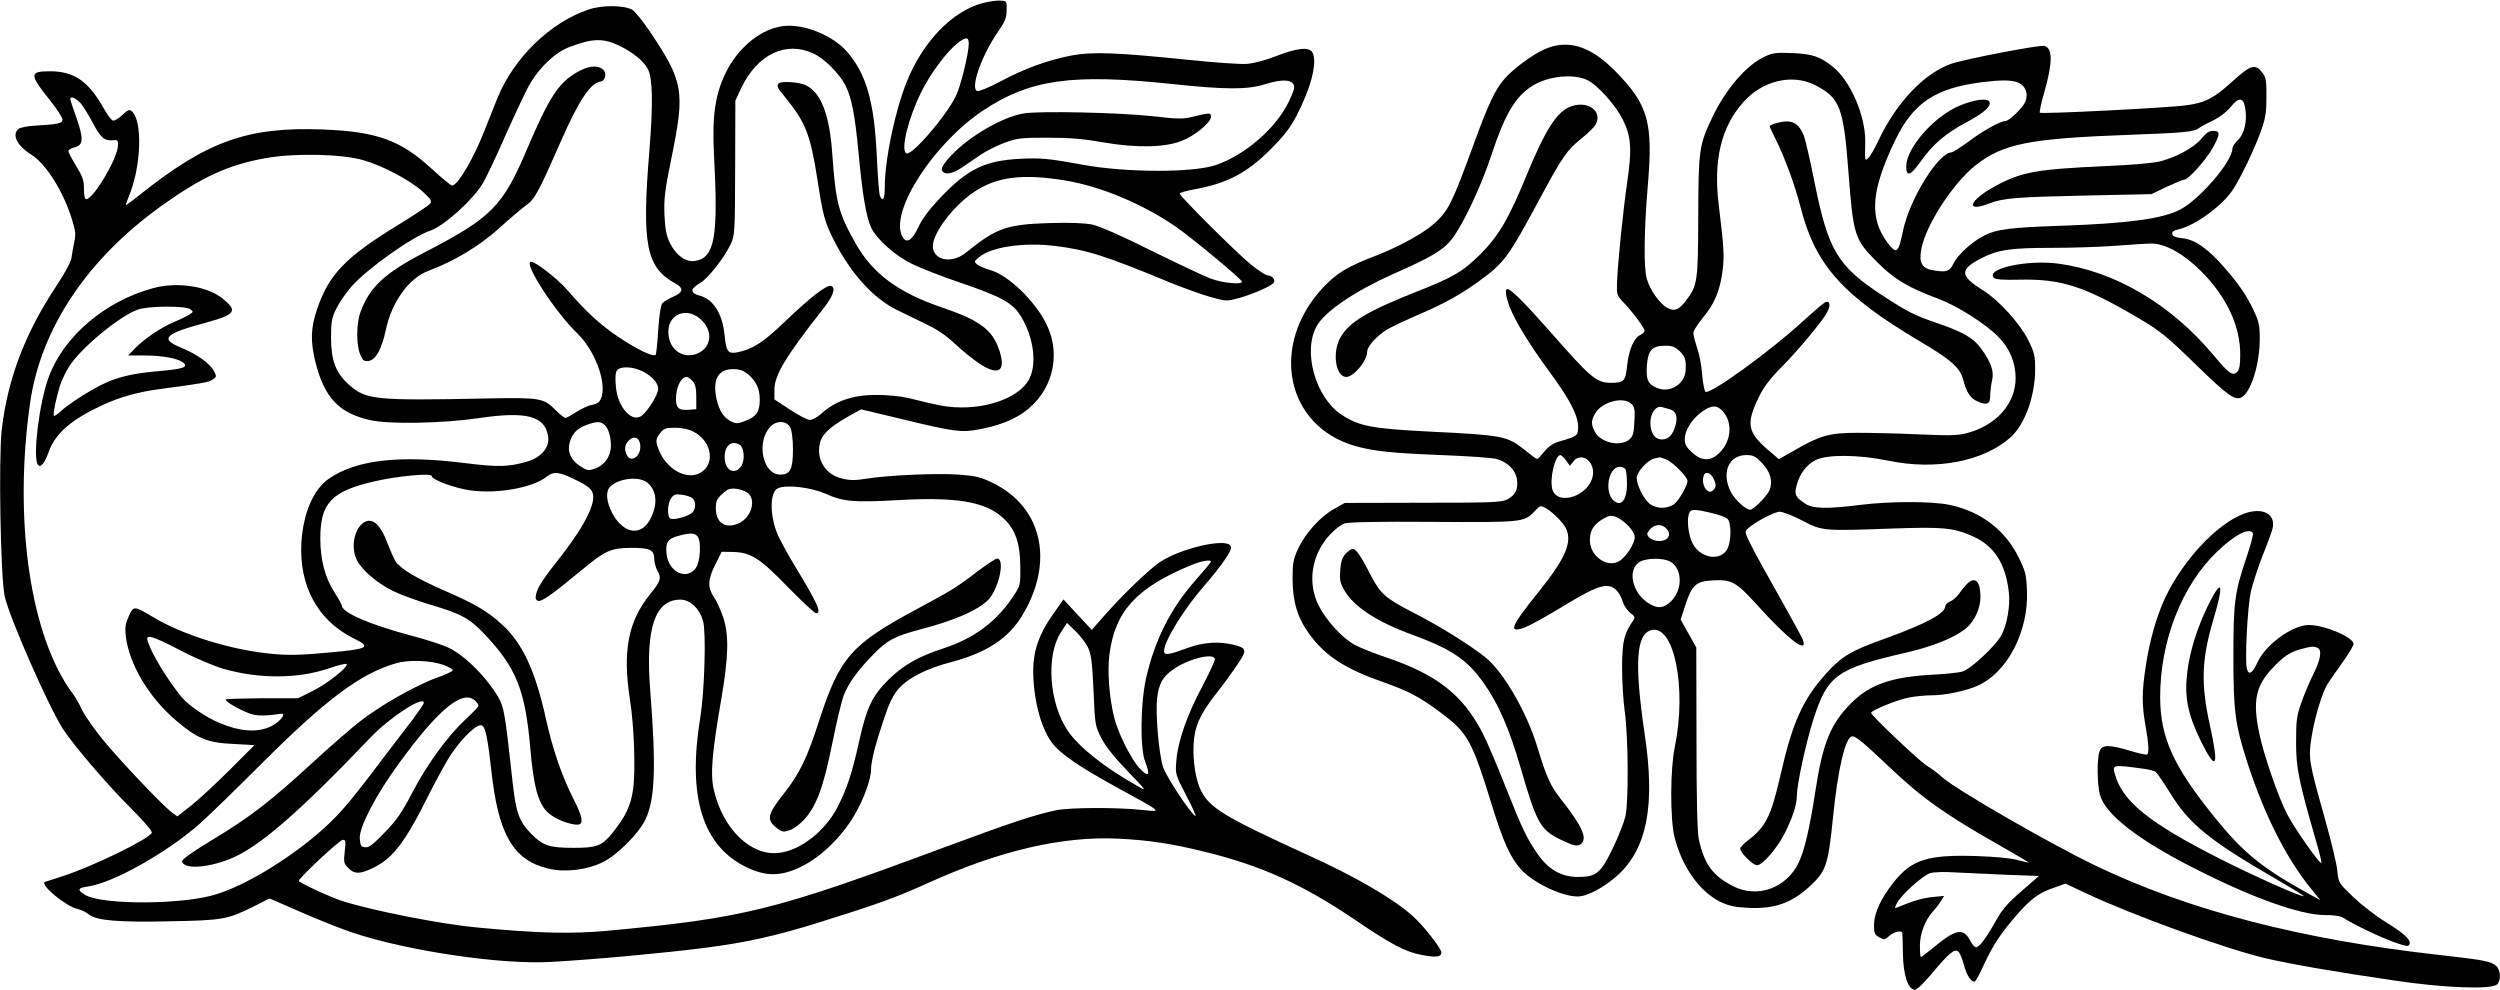
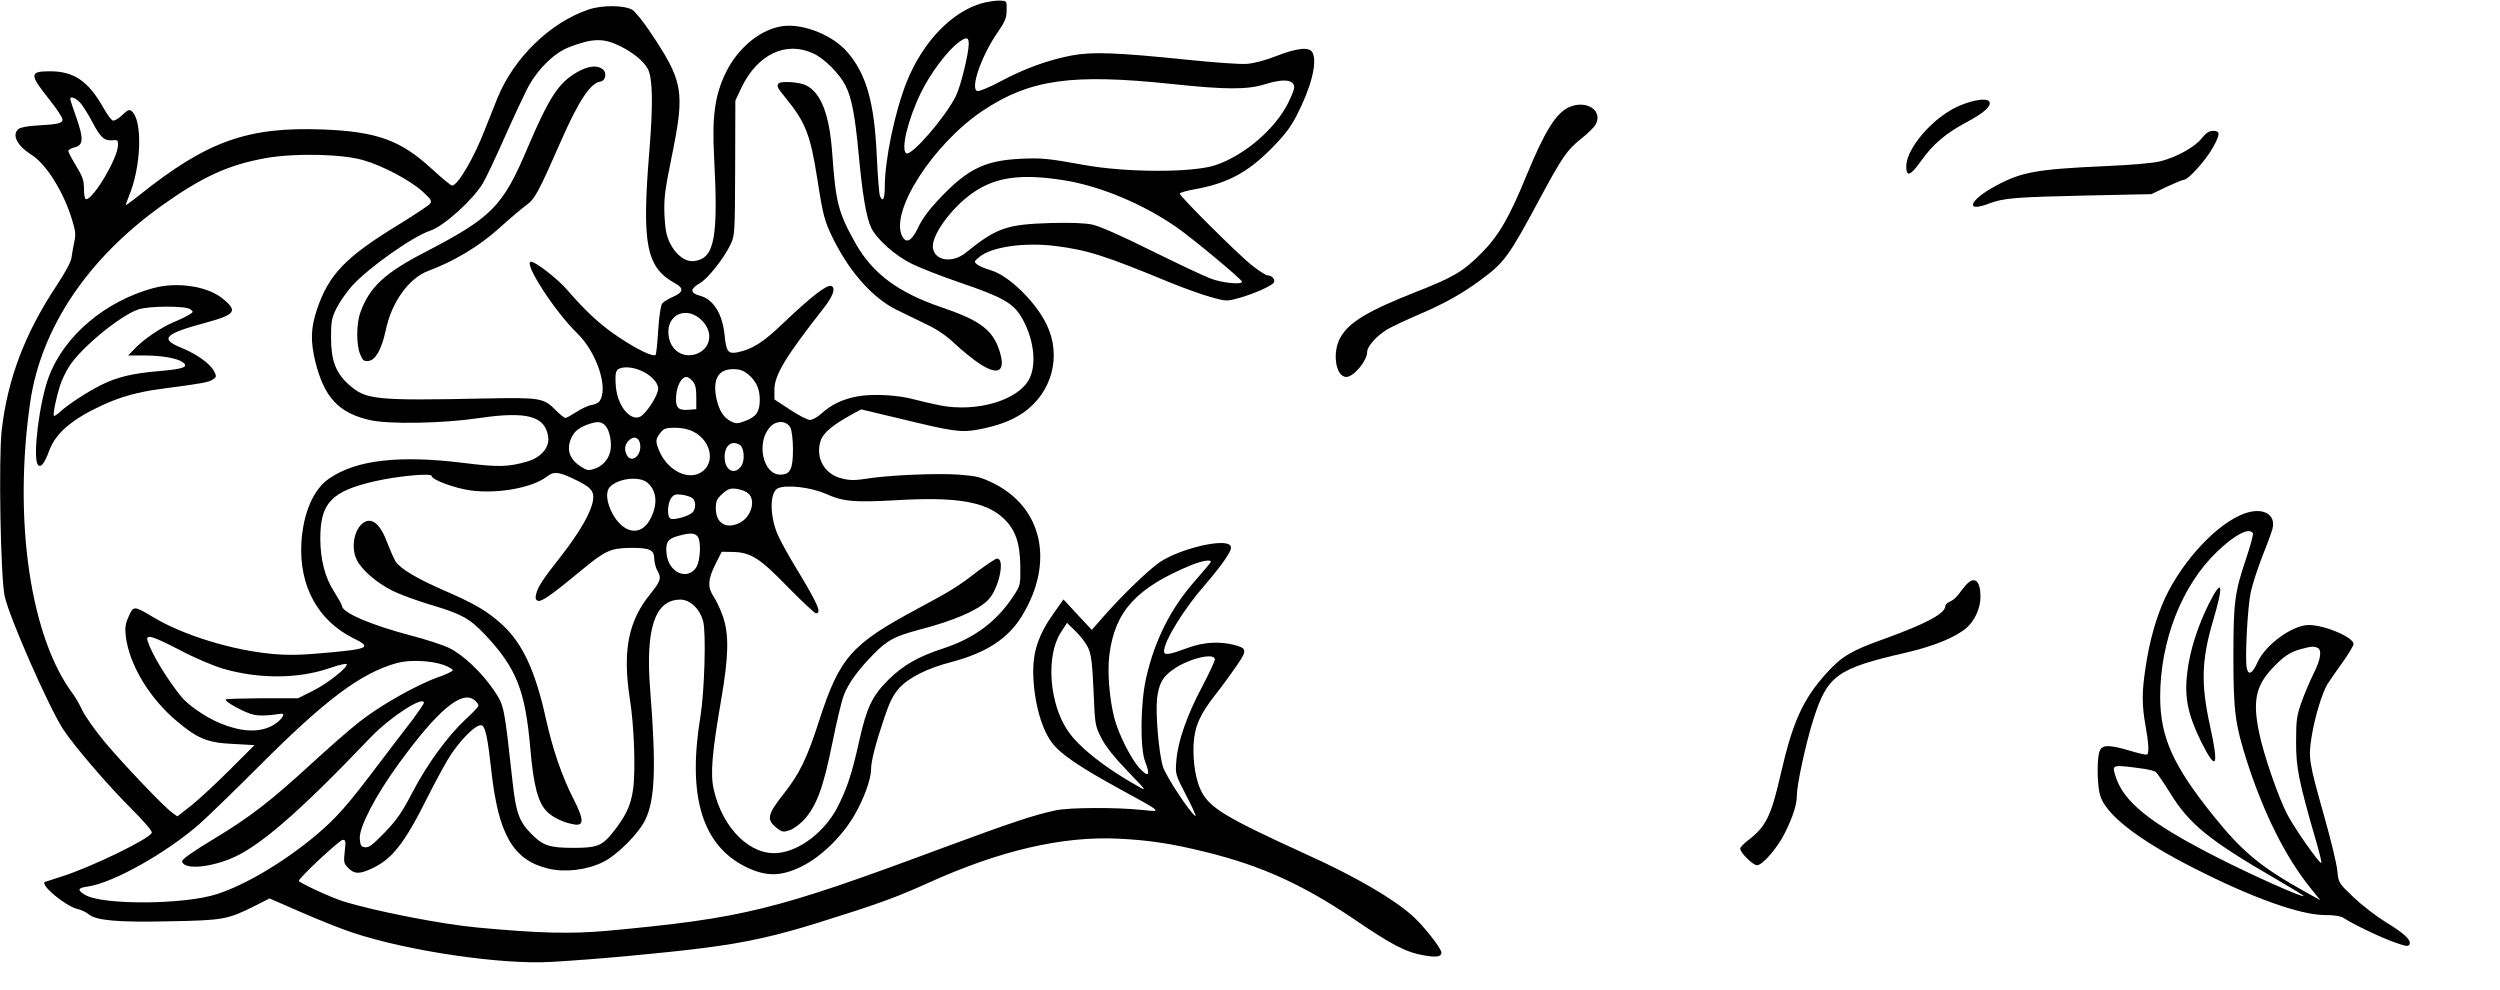
<svg xmlns="http://www.w3.org/2000/svg" version="1.0" width="1280pt" height="507pt" viewBox="0 0 1280 507" preserveAspectRatio="xMidYMid meet">
  <g transform="translate(0,507) scale(0.1,-0.1)" fill="#000000" stroke="none">
    <path d="M5030 5054 c-155 -42 -304 -197 -386 -399 -62 -154 -114 -402 -114 -544 0 -60 -11 -79 -25 -43 -4 9 -11 101 -16 204 -12 274 -54 421 -152 533 -72 83 -218 143 -323 132 -114 -12 -234 -108 -298 -239 -55 -113 -71 -223 -60 -428 22 -415 3 -520 -97 -536 -47 -8 -97 28 -128 90 -19 38 -25 69 -29 145 -3 84 1 122 37 298 69 339 61 385 -116 648 -34 50 -72 96 -84 104 -42 25 -156 26 -226 2 -196 -66 -382 -247 -466 -453 -14 -35 -42 -106 -63 -158 -56 -146 -140 -290 -169 -290 -7 0 -54 39 -106 87 -158 145 -279 189 -554 200 -387 15 -594 -59 -940 -335 -36 -29 -68 -52 -70 -52 -2 0 4 19 14 43 64 150 73 390 15 438 -12 10 -21 6 -49 -21 -19 -18 -40 -30 -48 -27 -8 3 -29 32 -47 64 -77 137 -151 188 -273 188 -108 0 -108 -15 0 -150 34 -43 63 -87 63 -97 0 -19 -23 -25 -137 -31 -40 -2 -80 -10 -88 -17 -36 -30 -8 -86 67 -133 75 -48 163 -188 207 -332 18 -59 20 -77 11 -115 -5 -25 -12 -61 -14 -80 -3 -22 -33 -77 -80 -148 -158 -239 -247 -473 -277 -732 -17 -148 -6 -759 15 -853 25 -111 222 -559 298 -679 55 -84 226 -285 350 -408 69 -69 108 -115 105 -124 -12 -31 -302 -172 -453 -221 -44 -14 -85 -28 -93 -30 -31 -12 106 -126 166 -139 18 -4 44 -16 58 -28 40 -31 146 -41 415 -35 272 5 295 9 433 78 l77 39 163 -71 c89 -39 207 -86 262 -104 281 -94 762 -165 1015 -150 220 12 586 46 780 71 216 27 372 62 590 130 305 95 400 130 566 205 362 164 685 239 969 225 153 -7 273 -25 443 -67 287 -70 501 -167 763 -344 195 -133 268 -171 357 -186 66 -12 92 -8 92 14 0 21 -92 138 -147 187 -99 89 -295 203 -543 315 -414 189 -496 238 -540 325 -27 53 -43 148 -39 236 5 94 31 154 113 259 31 39 78 103 106 144 57 83 56 92 -15 110 -73 18 -153 13 -230 -15 -100 -37 -125 -41 -125 -18 0 52 103 218 209 339 34 39 80 96 102 129 32 48 37 61 27 74 -31 36 -253 -16 -358 -85 -57 -38 -195 -171 -293 -283 l-57 -65 -73 78 -72 78 -55 -78 c-69 -97 -99 -183 -100 -283 0 -144 37 -292 94 -370 42 -58 138 -124 346 -238 225 -123 222 -120 119 -109 -132 14 -376 13 -444 -2 -112 -24 -229 -63 -580 -193 -860 -320 -1018 -359 -1719 -424 -183 -16 -341 -13 -661 17 -179 16 -532 85 -690 135 -61 19 -225 95 -225 104 0 15 209 210 225 210 15 0 16 -7 10 -60 -6 -55 -5 -61 19 -85 30 -30 56 -31 115 -4 109 49 171 128 296 379 43 85 95 180 116 210 63 92 136 159 158 145 17 -10 29 -71 46 -225 36 -332 111 -463 291 -507 86 -21 198 -8 281 33 72 35 183 146 217 217 50 103 56 271 25 664 -25 316 24 463 155 463 49 0 99 -47 116 -111 16 -58 7 -359 -14 -489 -68 -412 11 -665 242 -773 99 -46 173 -44 277 7 100 50 204 151 269 261 49 84 86 186 86 237 0 41 23 131 67 261 27 81 46 119 76 153 47 53 145 103 267 134 181 48 293 121 364 239 165 272 104 552 -148 677 -66 32 -87 37 -177 44 -115 8 -364 -3 -473 -21 -58 -9 -85 -9 -125 1 -90 21 -138 107 -109 194 13 40 62 81 163 136 l44 24 193 -46 c279 -68 317 -73 402 -58 100 18 173 45 234 86 148 103 199 290 121 452 -58 119 -193 250 -285 278 -28 8 -59 21 -70 29 -18 15 -18 16 10 39 62 52 228 76 386 57 167 -21 251 -47 597 -190 67 -27 158 -60 202 -72 79 -22 82 -22 144 -5 73 20 168 62 179 79 9 15 -10 37 -31 37 -10 0 -48 25 -87 56 -73 60 -364 349 -364 363 0 4 33 14 72 21 169 30 272 84 393 205 67 67 101 110 132 170 76 146 109 276 83 326 -16 30 -77 24 -183 -17 -55 -22 -116 -38 -152 -41 -33 -3 -170 7 -305 21 -361 37 -486 42 -593 22 -120 -23 -242 -67 -365 -133 -60 -32 -110 -52 -119 -49 -36 14 22 180 104 299 39 56 47 76 47 115 1 47 1 47 -34 49 -19 1 -60 -5 -90 -13z m-70 -207 c0 -52 -42 -221 -66 -269 -55 -110 -228 -309 -254 -293 -29 18 9 175 75 310 47 97 134 214 192 257 39 30 53 29 53 -5z m-1783 -14 c66 -33 119 -77 140 -116 25 -48 27 -180 8 -417 -40 -483 -17 -600 134 -682 43 -24 39 -45 -12 -67 -23 -10 -48 -25 -56 -34 -8 -10 -16 -62 -21 -137 -4 -66 -10 -123 -13 -127 -12 -12 -96 28 -188 90 -92 61 -167 129 -267 245 -48 55 -160 142 -183 142 -43 0 120 -254 236 -366 102 -99 163 -287 113 -350 -5 -7 -23 -15 -41 -18 -18 -3 -52 -20 -77 -36 -25 -16 -50 -30 -55 -30 -6 0 -28 18 -50 40 -61 62 -78 65 -350 60 -576 -12 -620 -7 -707 69 -68 60 -93 124 -93 241 0 84 3 102 28 152 16 32 52 84 80 115 86 94 311 253 400 282 71 24 220 159 270 244 15 25 66 132 113 239 47 106 102 222 121 258 52 93 134 171 208 199 121 46 175 47 262 4z m988 -37 c56 -26 133 -103 164 -164 31 -62 48 -148 66 -337 20 -217 40 -339 66 -392 29 -59 123 -143 210 -185 41 -20 148 -62 239 -93 220 -75 276 -106 318 -176 64 -106 82 -241 42 -319 -56 -109 -267 -172 -455 -136 -44 9 -105 23 -135 31 -80 23 -217 30 -292 15 -75 -14 -130 -41 -181 -86 -20 -19 -47 -34 -60 -34 -13 0 -59 24 -103 53 l-79 52 0 51 c1 75 58 169 252 416 49 62 63 105 39 114 -22 8 -101 -53 -241 -186 -108 -104 -162 -138 -240 -154 -47 -9 -57 4 -65 87 -11 112 -58 186 -130 204 -23 6 -35 15 -35 26 0 9 16 25 35 35 39 19 128 130 161 202 21 43 22 60 23 390 l1 345 31 66 c82 171 228 241 369 175z m1835 -156 c274 -29 386 -30 478 -1 81 25 130 25 145 -1 8 -13 2 -34 -27 -94 -67 -134 -222 -268 -371 -319 -116 -40 -460 -39 -678 1 -181 33 -216 36 -322 31 -183 -9 -271 -52 -414 -203 -53 -56 -90 -105 -110 -149 -33 -69 -60 -84 -81 -46 -67 125 157 474 413 645 241 160 454 190 967 136z m-5586 -100 c14 -17 42 -62 62 -101 40 -75 59 -91 102 -87 24 3 27 0 26 -28 -3 -67 -126 -274 -163 -274 -7 0 -11 22 -11 53 0 43 -7 63 -40 117 -22 36 -40 70 -40 77 0 6 14 14 30 18 47 10 49 44 12 150 -18 49 -32 93 -32 98 0 17 30 5 54 -23z m1446 -290 c99 -28 242 -104 304 -161 44 -41 49 -48 37 -63 -8 -9 -77 -55 -155 -103 -277 -169 -362 -257 -423 -437 -32 -96 -34 -161 -9 -266 46 -185 120 -265 281 -301 97 -22 371 -17 555 10 249 37 342 11 357 -97 7 -54 -38 -106 -111 -126 -94 -27 -147 -28 -316 -7 -335 42 -556 17 -696 -80 -80 -55 -132 -177 -141 -329 -12 -219 84 -396 263 -486 98 -48 85 -56 -121 -75 -140 -13 -204 -15 -290 -7 -204 18 -459 96 -612 189 -97 58 -100 58 -124 3 -17 -37 -20 -58 -15 -101 17 -144 120 -317 261 -435 106 -90 158 -111 289 -117 l109 -6 -124 -124 c-68 -68 -157 -151 -197 -183 l-74 -58 -26 19 c-43 30 -248 246 -345 361 -48 58 -99 130 -114 160 -14 30 -36 69 -48 85 -220 291 -308 893 -220 1498 56 378 293 732 673 1004 206 147 341 209 530 243 147 27 392 22 502 -10z m3594 -104 c184 -31 395 -119 568 -238 81 -56 336 -268 337 -280 2 -17 -102 -7 -161 16 -35 13 -172 78 -306 144 -148 74 -264 125 -299 132 -37 8 -114 11 -218 8 -222 -7 -273 -25 -429 -151 -67 -55 -156 -44 -169 20 -13 62 92 209 207 288 117 80 249 97 470 61z m-1856 -721 c54 -58 41 -136 -27 -165 -70 -29 -140 15 -148 94 -13 109 98 154 175 71z m-320 -251 c52 -21 92 -62 92 -94 0 -28 -45 -103 -80 -135 -51 -46 -129 38 -137 149 -4 45 -2 70 7 81 16 19 71 19 118 -1z m552 -20 c42 -36 60 -74 60 -131 0 -61 -18 -87 -74 -108 -38 -15 -48 -15 -72 -3 -39 19 -62 55 -76 118 -20 98 9 150 86 150 33 0 52 -7 76 -26z m-284 -35 c14 -16 19 -36 19 -82 l0 -62 -38 -3 c-56 -5 -70 11 -65 75 5 52 28 93 53 93 7 0 20 -9 31 -21z m-447 -228 c22 -22 35 -88 26 -130 -9 -43 -40 -78 -81 -91 -32 -11 -39 -9 -73 13 -50 33 -68 75 -53 126 14 45 38 68 89 87 52 18 70 17 92 -5z m948 -11 c7 -14 13 -62 13 -110 0 -103 -14 -130 -65 -130 -91 0 -125 171 -49 247 32 32 83 29 101 -7z m-497 -20 c100 -51 115 -178 25 -216 -69 -28 -161 26 -200 118 -20 49 -19 60 6 92 18 22 28 26 75 26 35 0 69 -7 94 -20z m-272 -68 c6 -56 -45 -95 -68 -53 -15 28 -12 52 7 73 27 30 57 19 61 -20z m510 0 c22 -14 27 -78 8 -107 -34 -51 -86 -24 -86 45 0 59 36 88 78 62z m-855 -172 c92 -43 111 -63 103 -113 -10 -61 -67 -160 -160 -280 -97 -123 -122 -161 -131 -199 -5 -21 -3 -29 9 -34 18 -7 73 32 219 153 125 104 153 117 258 118 98 0 119 -10 119 -59 1 -17 7 -42 15 -56 23 -40 18 -55 -36 -122 -113 -139 -142 -291 -104 -538 22 -136 30 -369 16 -464 -12 -83 -38 -137 -108 -224 -52 -63 -78 -73 -197 -73 -122 0 -157 11 -217 73 -61 62 -77 107 -94 259 -44 399 -43 394 -95 473 -63 93 -161 186 -232 219 -31 15 -117 43 -190 62 -216 57 -358 119 -358 155 0 5 -18 37 -39 70 -47 72 -71 166 -71 273 0 182 57 242 279 293 119 27 291 43 291 27 0 -19 118 -63 200 -74 137 -19 318 14 390 71 34 27 59 25 133 -10z m380 -20 c51 -41 57 -115 14 -192 -47 -85 -135 -70 -191 32 -31 58 -37 114 -12 138 42 43 147 55 189 22z m912 -57 c93 -42 146 -46 366 -34 304 18 454 -7 545 -91 62 -57 87 -127 88 -249 1 -95 1 -96 -38 -155 -85 -128 -199 -212 -354 -263 -129 -42 -207 -86 -283 -161 -83 -83 -111 -141 -149 -310 -38 -172 -63 -246 -112 -343 -64 -123 -190 -222 -302 -234 -142 -16 -285 123 -331 322 -19 80 -10 187 37 460 39 226 41 334 10 427 -13 37 -34 83 -48 103 -32 48 -30 89 9 166 l32 64 56 -1 c93 -2 138 -30 284 -181 72 -73 136 -133 143 -133 30 0 11 45 -99 227 -40 65 -82 142 -95 171 -44 97 -44 224 -1 242 44 20 167 5 242 -27z m-394 1 c40 -36 16 -119 -42 -150 -70 -36 -124 -4 -124 73 0 38 5 49 34 75 29 26 40 29 73 25 22 -3 48 -13 59 -23z m-286 -24 c19 -16 19 -55 0 -74 -19 -19 -91 -39 -111 -32 -19 7 -18 76 2 105 14 20 23 22 56 18 21 -3 45 -11 53 -17z m26 -196 c21 -25 15 -131 -9 -163 -47 -64 -139 -20 -149 72 -7 59 6 79 59 93 61 17 84 16 99 -2z m2629 -130 c0 -3 -36 -46 -79 -95 -126 -142 -209 -306 -253 -501 -29 -129 -32 -361 -4 -430 27 -68 16 -80 -28 -33 -45 48 -110 178 -131 260 -25 99 -36 235 -25 322 28 223 138 344 420 460 52 21 100 30 100 17z m-629 -440 c16 -35 21 -73 28 -221 7 -174 8 -179 40 -242 22 -43 66 -98 134 -169 99 -103 101 -105 52 -77 -169 95 -299 198 -357 282 -96 140 -114 384 -37 504 l32 50 44 -43 c24 -23 53 -61 64 -84z m-4649 -13 c73 -39 173 -81 221 -95 184 -53 384 -52 544 3 46 16 85 25 88 21 9 -15 -98 -100 -173 -137 l-76 -38 -183 0 c-100 -1 -184 -3 -187 -6 -10 -10 104 -72 146 -79 23 -5 65 -4 93 0 27 4 51 7 53 5 11 -10 -24 -46 -61 -64 -67 -33 -158 -27 -262 17 -71 29 -162 92 -197 135 -73 90 -153 222 -172 285 -12 37 21 28 166 -47z m5298 -47 c0 -9 -29 -71 -64 -138 -78 -145 -126 -284 -133 -380 -6 -71 -5 -71 51 -180 31 -59 52 -106 47 -104 -22 7 -153 206 -167 253 -21 70 -38 268 -30 347 9 77 28 113 85 152 79 55 211 86 211 50z m-3947 -29 c26 -10 46 -22 45 -27 -2 -6 -38 -23 -79 -37 -109 -39 -296 -145 -399 -227 -49 -38 -157 -133 -240 -209 -214 -197 -322 -280 -508 -392 -106 -64 -161 -103 -160 -113 8 -40 120 -36 240 10 145 55 353 234 723 622 101 106 275 219 275 179 0 -5 -26 -43 -57 -85 -32 -41 -112 -146 -178 -233 -160 -212 -213 -271 -319 -361 -162 -135 -359 -253 -506 -300 -165 -54 -584 -57 -674 -4 -42 25 -39 36 14 43 130 19 402 172 571 320 46 41 180 171 299 290 346 347 526 482 711 534 65 18 173 14 242 -10z m159 -182 c10 -9 18 -20 18 -26 0 -5 -29 -36 -65 -69 -91 -84 -199 -231 -275 -378 -52 -100 -80 -140 -141 -203 -60 -62 -81 -78 -100 -75 -20 2 -24 9 -27 44 -4 58 81 222 201 386 201 276 325 379 389 321z" />
    <path d="M2954 4700 c-94 -54 -142 -127 -254 -390 -126 -297 -181 -353 -524 -531 -207 -107 -285 -180 -331 -309 -21 -58 -21 -166 -1 -214 13 -32 20 -37 43 -34 36 4 67 60 88 157 30 145 119 268 220 305 131 49 259 126 360 217 55 50 118 103 140 119 43 30 62 65 179 332 89 202 149 293 199 300 29 4 36 47 11 65 -29 21 -75 15 -130 -17z" />
    <path d="M3987 4643 c-12 -12 -8 -22 37 -76 101 -125 125 -186 161 -415 29 -188 37 -216 82 -307 86 -172 204 -303 325 -362 34 -17 101 -49 148 -72 58 -27 106 -60 150 -102 36 -34 92 -79 125 -101 99 -65 137 -39 101 70 -35 104 -100 152 -291 217 -225 76 -356 173 -444 328 -89 158 -102 209 -120 462 -14 200 -58 312 -136 349 -33 16 -126 22 -138 9z" />
-     <path d="M5240 4489 c-110 -19 -276 -116 -369 -214 -31 -32 -51 -62 -49 -73 6 -30 51 -26 104 11 27 18 71 48 97 66 27 19 81 45 120 60 66 24 85 26 222 26 113 0 183 -6 284 -24 168 -29 315 -27 402 8 67 26 149 94 149 123 0 22 -3 22 -103 -2 -38 -10 -77 -9 -195 5 -174 19 -584 28 -662 14z" />
    <path d="M785 3595 c-247 -67 -457 -245 -535 -454 -48 -127 -83 -408 -57 -449 14 -21 34 3 58 68 33 92 116 163 274 236 90 42 185 68 300 83 210 28 241 33 263 47 21 14 22 16 7 45 -20 38 -89 87 -168 119 -111 45 -85 71 127 128 153 42 165 59 85 124 -78 63 -232 86 -354 53z m189 -108 c17 -13 17 -14 -5 -28 -13 -8 -49 -26 -79 -38 -68 -29 -153 -87 -199 -135 l-35 -36 82 0 c90 0 170 -14 198 -35 32 -24 4 -34 -121 -45 -141 -12 -217 -31 -299 -72 -71 -36 -169 -100 -208 -136 -15 -14 -30 -24 -32 -21 -6 6 11 91 31 154 9 28 30 73 48 100 59 93 257 257 351 290 52 19 243 20 268 2z" />
    <path d="M1860 2393 c-47 -33 -64 -126 -34 -188 23 -50 102 -119 182 -159 38 -19 125 -51 192 -71 162 -48 203 -70 282 -153 161 -171 207 -284 233 -582 17 -196 40 -281 87 -327 33 -32 92 -58 144 -65 45 -5 42 30 -10 132 -59 115 -107 256 -141 410 -54 245 -119 385 -223 481 -75 69 -141 108 -299 176 -141 62 -222 110 -248 149 -9 15 -27 56 -41 92 -36 99 -80 136 -124 105z" />
    <path d="M5008 2147 c-106 -82 -136 -100 -309 -193 -340 -182 -400 -249 -505 -574 -61 -190 -100 -271 -179 -371 -89 -113 -93 -137 -33 -182 22 -17 31 -18 61 -8 20 7 52 31 73 53 65 72 99 165 144 386 22 110 49 225 61 254 24 62 74 130 153 210 68 70 109 91 229 123 177 46 297 97 353 150 56 53 93 215 49 215 -8 0 -51 -29 -97 -63z" />
-     <path d="M7902 4815 c-62 -29 -156 -99 -200 -150 -45 -51 -81 -126 -150 -315 -119 -326 -136 -361 -214 -429 -55 -48 -180 -116 -288 -158 -148 -56 -204 -90 -273 -162 -279 -296 -196 -713 163 -815 93 -26 186 -36 440 -46 135 -5 262 -14 283 -20 58 -17 97 -57 104 -106 6 -50 -7 -78 -50 -101 -28 -15 -77 -17 -432 -17 l-400 -1 -53 -30 c-70 -38 -148 -124 -185 -203 -25 -55 -29 -73 -29 -155 0 -118 26 -203 87 -285 80 -110 182 -176 370 -242 137 -48 196 -79 306 -162 133 -100 156 -142 254 -459 62 -202 98 -281 155 -343 62 -67 208 -136 287 -136 51 0 139 48 209 112 148 138 189 357 135 718 -54 366 -44 514 34 534 117 29 182 -297 120 -599 -24 -114 -24 -367 -2 -459 38 -153 128 -280 234 -333 45 -21 74 -28 143 -31 134 -7 223 24 317 111 83 77 93 107 118 352 25 250 64 415 99 415 19 0 58 -33 183 -151 169 -162 293 -250 569 -406 84 -48 152 -88 151 -89 -1 -1 -27 4 -57 13 -33 9 -118 17 -210 20 -250 8 -333 -18 -425 -135 -65 -82 -99 -156 -100 -216 0 -44 3 -52 27 -65 25 -14 28 -14 51 7 22 21 66 31 67 15 1 -5 2 -53 3 -108 2 -107 25 -177 59 -183 10 -2 42 28 87 81 90 108 120 133 138 114 8 -7 20 -37 28 -66 14 -56 41 -95 57 -85 6 4 28 45 49 92 44 94 84 155 166 249 71 81 113 112 187 137 l61 22 104 -49 c243 -114 699 -279 911 -331 124 -30 371 -73 675 -117 246 -37 488 -46 519 -20 22 19 20 74 -3 95 -26 24 -64 31 -286 56 -714 79 -1293 230 -1770 460 -242 117 -711 388 -780 450 -22 20 -58 47 -80 60 -39 24 -285 257 -285 270 0 13 136 68 195 79 32 6 84 11 114 11 69 0 176 22 236 49 152 67 262 278 253 487 -3 82 -8 100 -42 169 -70 142 -193 236 -354 270 -88 19 -305 19 -457 0 -175 -22 -245 -20 -285 8 -48 32 -54 46 -41 93 16 59 50 104 96 128 58 30 220 29 375 -3 242 -50 483 -4 622 118 75 66 128 212 128 352 0 67 -4 85 -35 147 -42 84 -151 205 -228 253 -127 79 -127 110 -2 172 79 39 145 48 350 48 105 0 254 5 330 11 77 6 159 11 183 11 70 -1 165 -54 253 -143 129 -129 199 -279 199 -424 0 -54 -4 -79 -16 -90 -22 -23 -42 -9 -122 87 -217 259 -503 428 -792 467 -160 22 -378 -26 -331 -73 8 -8 48 -11 129 -9 217 5 333 -33 615 -199 108 -64 141 -91 289 -235 165 -161 203 -188 237 -167 48 30 91 171 91 300 0 66 -5 88 -30 141 -36 77 -75 135 -151 222 -82 95 -151 144 -214 150 -36 4 -51 10 -53 22 -2 11 7 18 30 23 56 12 145 65 211 126 51 46 74 78 119 166 31 59 71 149 89 198 28 77 33 104 33 187 1 83 -2 100 -20 125 -36 48 -60 42 -153 -43 -96 -87 -139 -110 -237 -123 -89 -13 -743 -46 -750 -38 -3 3 6 47 21 98 45 158 46 233 2 244 -24 6 -400 -66 -475 -91 -139 -48 -282 -197 -375 -395 -20 -42 -43 -82 -52 -89 -18 -15 -17 -17 -15 85 2 128 -73 305 -160 378 -65 55 -108 71 -211 75 -80 4 -103 1 -140 -16 -96 -43 -204 -168 -274 -317 -65 -138 -69 -161 -70 -505 -1 -331 -4 -352 -61 -427 -38 -50 -61 -59 -98 -39 -38 20 -91 96 -105 151 -16 58 -13 252 5 465 29 336 4 423 -166 596 -129 131 -246 166 -368 109z m223 -154 c53 -24 148 -130 185 -206 42 -85 46 -151 21 -320 -21 -145 -49 -416 -52 -518 -2 -54 0 -60 33 -95 48 -50 108 -131 108 -145 0 -7 -10 -17 -22 -22 -32 -15 -58 -75 -67 -155 -8 -81 -16 -90 -81 -90 -77 0 -102 21 -323 273 -125 141 -191 207 -210 207 -13 0 -7 -39 12 -90 29 -75 104 -198 204 -333 104 -141 147 -224 147 -283 0 -45 -4 -48 -99 -75 -29 -9 -53 -25 -74 -51 -17 -21 -33 -38 -37 -38 -4 0 -34 22 -67 49 -86 68 -109 73 -478 91 -302 15 -367 28 -457 87 -134 89 -200 328 -125 456 44 75 197 178 390 264 193 85 256 122 299 177 57 72 150 269 203 429 70 213 124 304 213 359 78 48 206 62 277 29z m1167 -26 c129 -66 147 -114 172 -445 25 -329 31 -346 150 -465 86 -86 156 -127 311 -185 96 -36 242 -128 307 -195 57 -57 88 -132 88 -211 0 -130 -98 -241 -247 -281 -48 -13 -89 -14 -248 -7 -104 5 -246 8 -315 8 -144 0 -192 -14 -323 -90 l-79 -45 -55 47 c-105 90 -114 134 -50 266 25 54 56 95 118 158 90 91 211 237 235 283 19 36 12 62 -13 48 -10 -5 -63 -51 -118 -101 -165 -151 -469 -371 -493 -356 -5 3 -13 43 -17 88 -3 46 -15 108 -26 138 -10 30 -19 63 -19 75 0 11 23 47 50 80 59 70 87 139 100 242 9 72 6 122 -20 333 -28 229 11 397 125 526 96 110 250 148 367 89z m1036 14 c41 -14 59 -57 42 -99 -13 -32 -83 -100 -103 -100 -26 0 -115 -50 -187 -104 -41 -30 -81 -56 -88 -56 -67 -1 -214 -238 -248 -399 -24 -117 -33 -125 -78 -66 -97 127 -87 267 35 522 93 195 205 271 445 302 99 12 147 12 182 0z m1167 -129 c12 -68 -3 -134 -36 -166 -16 -15 -29 -35 -29 -44 0 -65 -163 -257 -266 -312 -89 -48 -266 -72 -614 -84 -246 -8 -329 -18 -387 -48 -65 -32 -140 -101 -161 -145 -19 -40 -35 -46 -98 -36 -65 9 -81 39 -66 114 25 123 162 333 275 423 143 113 274 139 797 158 276 10 325 15 350 35 8 6 40 24 71 38 32 16 69 43 88 67 42 53 67 53 76 0z m-2894 -1249 c28 -28 33 -47 29 -101 -5 -63 -74 -110 -135 -90 -56 19 -68 40 -63 116 5 81 26 104 95 104 36 0 50 -6 74 -29z m-246 -271 c14 -15 17 -32 13 -91 -3 -60 -8 -74 -27 -90 -46 -38 -147 -15 -175 40 -21 39 -20 59 3 97 36 59 148 86 186 44z m193 -25 c33 -9 43 -36 31 -81 -14 -51 -36 -74 -70 -74 -37 0 -59 33 -59 87 0 48 29 87 58 79 9 -2 27 -7 40 -11z m271 -9 c53 -56 47 -152 -14 -213 -46 -46 -92 -46 -142 1 -29 26 -37 41 -37 68 0 44 36 102 87 139 49 35 76 37 106 5z m-801 -253 l20 -28 19 24 c41 50 112 -4 98 -76 -19 -103 -182 -156 -207 -68 -15 53 14 175 41 175 5 0 18 -12 29 -27z m1003 -13 c44 -46 57 -95 39 -140 -12 -29 -82 -100 -99 -100 -22 0 -77 50 -98 89 -51 98 -14 191 78 191 36 0 47 -6 80 -40z m-488 17 c34 -15 107 -89 107 -109 0 -24 -43 -99 -67 -118 -15 -12 -41 -20 -63 -20 -22 0 -48 8 -63 20 -31 24 -67 96 -67 133 0 31 57 93 92 100 13 2 24 5 26 6 1 0 17 -5 35 -12z m-209 -53 c3 -9 6 -42 6 -74 0 -72 -24 -109 -57 -91 -62 32 -44 181 21 181 13 0 27 -7 30 -16z m452 -50 c11 -26 11 -35 -1 -50 -27 -37 -70 23 -51 73 9 23 38 11 52 -23z m-863 -145 c32 -17 87 -70 103 -101 37 -71 1 -156 -142 -333 -141 -175 -154 -210 -66 -177 26 10 104 53 175 96 150 91 201 115 243 116 37 0 66 -29 83 -82 7 -21 24 -46 39 -57 23 -17 25 -22 14 -38 -47 -68 -56 -105 -57 -238 0 -71 6 -175 14 -230 18 -131 20 -462 3 -535 -7 -30 -36 -105 -66 -166 -61 -126 -83 -144 -178 -144 -82 0 -148 37 -202 113 -59 84 -81 130 -171 357 -42 107 -94 229 -116 270 -100 193 -233 297 -494 385 -60 20 -132 49 -158 63 -64 34 -147 125 -186 203 -58 116 -36 257 55 358 24 27 60 55 78 61 23 7 165 10 452 8 456 -3 467 -2 519 52 33 34 30 33 58 19z m848 -25 c38 -9 76 -22 84 -31 18 -17 20 -96 4 -142 -27 -77 -140 -66 -183 17 -19 37 -29 106 -21 142 8 35 17 37 116 14z m466 -39 c104 -54 104 -54 463 -41 259 9 312 4 411 -40 109 -49 167 -138 184 -284 9 -71 -10 -174 -40 -226 -32 -55 -155 -170 -197 -182 -18 -6 -85 -13 -148 -16 -216 -12 -324 -49 -421 -145 -107 -108 -146 -203 -184 -450 -30 -195 -56 -305 -86 -368 -63 -131 -212 -184 -336 -120 -104 53 -147 113 -175 239 -8 36 -12 202 -12 518 l-1 465 -40 71 -40 72 23 71 c34 104 54 124 135 129 102 7 125 -6 234 -126 159 -177 263 -256 233 -176 -5 13 -58 110 -118 216 -60 106 -126 225 -145 264 -34 67 -35 73 -19 87 37 34 137 87 164 87 15 0 67 -20 115 -45z m-944 14 c43 -22 87 -72 87 -99 0 -33 -45 -103 -80 -123 -61 -37 -150 26 -150 107 0 48 19 80 64 107 36 22 49 23 79 8z m251 -58 c26 -29 6 -61 -39 -61 -36 0 -69 24 -59 43 25 43 69 51 98 18z m15 -165 c70 -37 68 -158 -5 -215 -33 -26 -60 -26 -101 -1 -88 53 -114 177 -45 215 35 18 115 19 151 1z m1728 -1605 l162 -6 -89 -78 c-71 -61 -99 -93 -132 -153 -49 -87 -84 -134 -101 -134 -7 0 -21 17 -32 38 -34 62 -73 54 -184 -38 -33 -27 -63 -50 -66 -50 -3 0 -5 26 -5 58 0 62 26 130 64 172 13 14 32 38 42 54 l18 29 -61 -6 c-53 -6 -94 -18 -177 -52 -17 -7 -17 -6 -3 22 22 42 132 141 170 153 18 5 75 7 132 3 55 -3 173 -8 262 -12z" />
    <path d="M8033 4521 c-67 -31 -124 -123 -218 -351 -87 -213 -141 -306 -230 -396 -94 -94 -140 -122 -334 -198 -247 -98 -342 -154 -387 -232 -45 -76 -26 -204 29 -204 38 0 107 83 107 129 0 28 51 84 105 116 25 14 97 48 160 75 129 55 220 106 311 173 126 92 148 122 303 411 122 226 143 257 218 317 32 25 64 57 72 70 41 73 -47 130 -136 90z" />
-     <path d="M9093 4439 c-18 -5 -33 -12 -33 -15 0 -2 13 -30 29 -62 50 -100 99 -234 130 -353 75 -295 214 -451 608 -685 163 -96 207 -136 224 -196 18 -69 38 -99 76 -114 48 -21 63 -13 63 33 0 21 5 56 10 78 10 45 -6 91 -58 162 -39 53 -90 82 -219 127 -123 42 -154 58 -280 140 -235 153 -282 231 -353 585 -22 111 -47 217 -54 236 -29 70 -66 86 -143 64z" />
    <path d="M10031 4528 c-130 -55 -271 -216 -271 -310 0 -56 22 -48 75 27 63 88 125 141 235 200 90 48 128 83 115 105 -12 19 -80 10 -154 -22z" />
    <path d="M11273 4362 c-36 -45 -126 -95 -209 -117 -36 -10 -143 -19 -279 -25 -359 -17 -431 -29 -566 -101 -138 -74 -162 -141 -32 -90 71 27 134 32 498 40 l330 7 77 37 c43 20 84 37 91 37 21 0 109 98 145 161 40 71 41 89 4 89 -21 0 -37 -10 -59 -38z" />
-     <path d="M6890 2235 c-18 -19 -25 -40 -28 -85 -4 -50 0 -66 22 -104 49 -83 166 -160 347 -226 202 -74 281 -128 364 -245 77 -108 132 -235 190 -434 84 -290 101 -320 210 -372 66 -32 85 -35 103 -17 29 29 -1 93 -103 222 -58 74 -75 111 -125 275 -54 176 -171 378 -262 453 -76 62 -239 164 -373 232 -144 74 -169 96 -222 201 -44 87 -71 125 -87 125 -7 0 -23 -11 -36 -25z" />
    <path d="M10067 2076 c-12 -13 -30 -36 -40 -50 -11 -15 -30 -31 -43 -36 -13 -5 -24 -16 -24 -23 0 -38 -100 -91 -310 -167 -169 -60 -220 -90 -296 -174 -123 -135 -176 -252 -238 -525 -49 -213 -75 -264 -168 -335 -21 -16 -38 -34 -38 -41 0 -21 65 -85 86 -85 28 0 105 89 143 166 41 83 61 145 61 192 0 55 46 267 84 387 73 228 119 262 477 344 140 33 249 77 306 125 43 36 73 102 73 160 0 83 -30 109 -73 62z" />
    <path d="M11495 2442 c-139 -48 -317 -237 -410 -434 -44 -95 -80 -221 -99 -351 -20 -128 -20 -198 -1 -302 16 -89 19 -142 8 -148 -5 -3 -44 6 -87 19 -107 32 -144 32 -156 -2 -14 -35 -13 -165 1 -221 26 -101 192 -231 486 -380 293 -149 538 -237 664 -238 52 0 83 -5 100 -16 47 -31 184 -97 257 -123 63 -22 73 -24 79 -10 8 22 -27 55 -124 114 -47 29 -121 86 -163 126 -77 74 -77 74 -83 136 -3 35 -33 158 -66 275 -81 288 -83 302 -65 414 16 99 54 223 81 267 9 15 43 63 75 108 32 44 58 88 58 97 0 34 -148 97 -229 97 -83 0 -221 -100 -262 -190 -26 -58 -46 -70 -55 -33 -11 42 3 312 20 392 9 40 36 123 60 185 25 61 47 123 51 138 19 74 -47 112 -140 80z m40 -102 c3 -5 -12 -62 -34 -127 -60 -178 -66 -226 -66 -508 0 -279 9 -344 71 -538 86 -265 196 -484 320 -639 l54 -67 -83 46 c-223 125 -316 202 -461 382 -210 260 -275 406 -276 611 0 289 111 573 292 746 91 87 164 125 183 94z m329 -586 c26 -10 19 -59 -19 -134 -19 -38 -47 -104 -62 -147 -24 -68 -27 -93 -27 -203 0 -132 12 -194 103 -509 17 -58 29 -107 26 -109 -7 -8 -132 169 -173 246 -46 87 -123 309 -146 424 -32 157 -17 234 65 323 57 61 93 87 148 101 55 15 64 16 85 8z m-889 -620 c28 -4 56 -11 63 -17 7 -6 40 -54 73 -107 97 -159 201 -243 541 -440 81 -47 145 -86 143 -88 -7 -8 -260 105 -435 194 -355 180 -492 290 -531 428 -15 51 -15 52 146 30z" />
    <path d="M11310 1980 c-57 -114 -98 -241 -111 -351 -16 -127 2 -216 71 -357 78 -156 92 -130 45 83 -47 213 -43 336 15 534 57 191 49 227 -20 91z" />
  </g>
</svg>